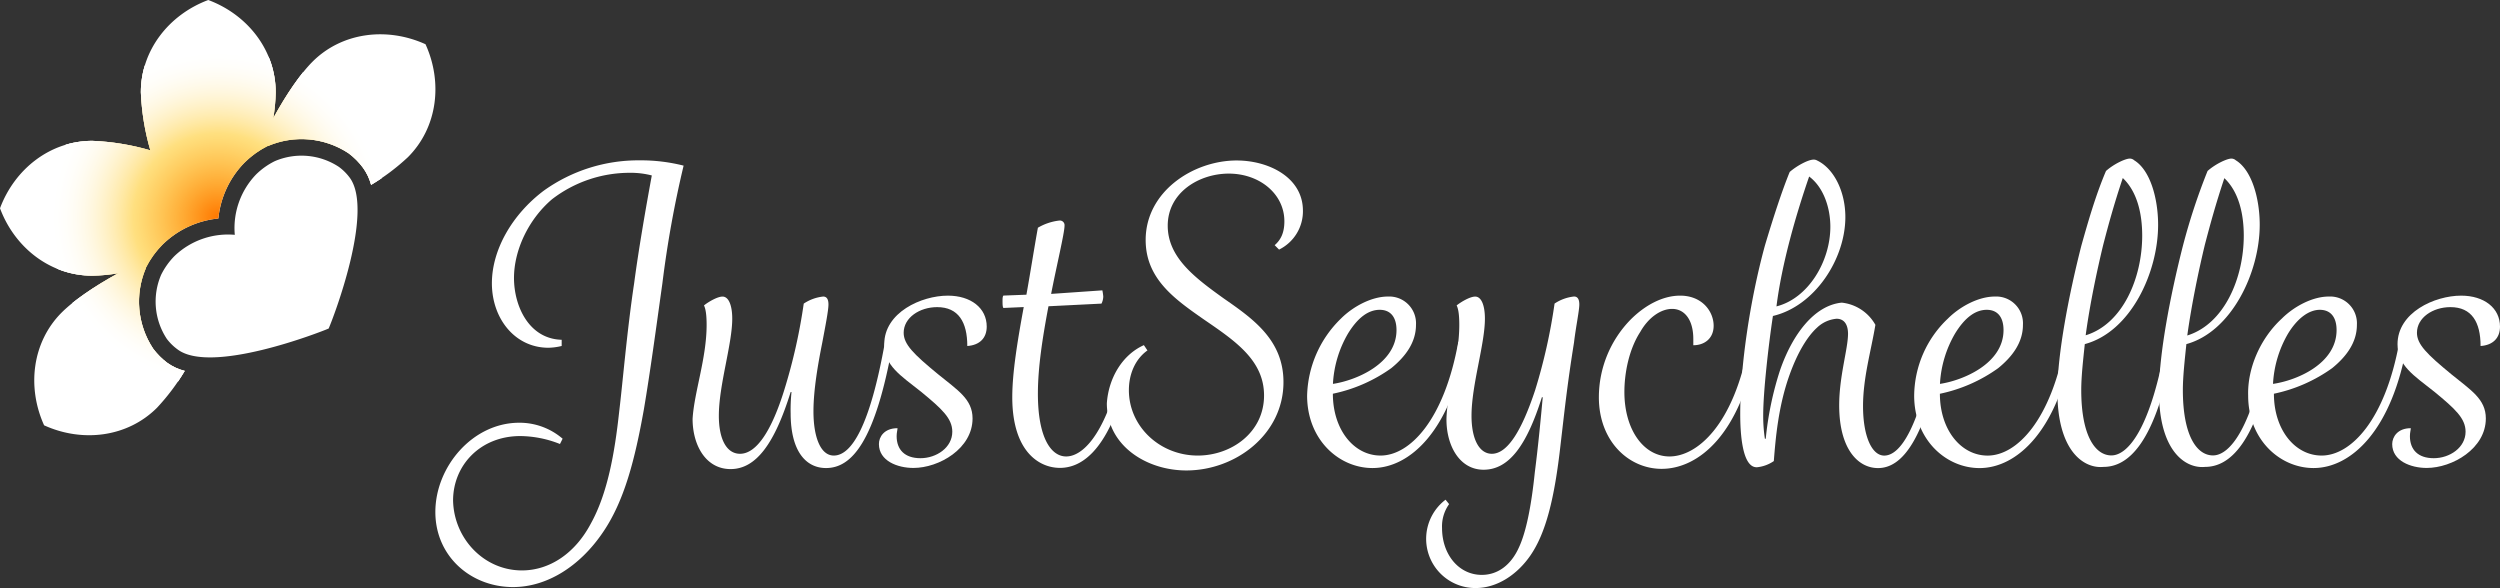
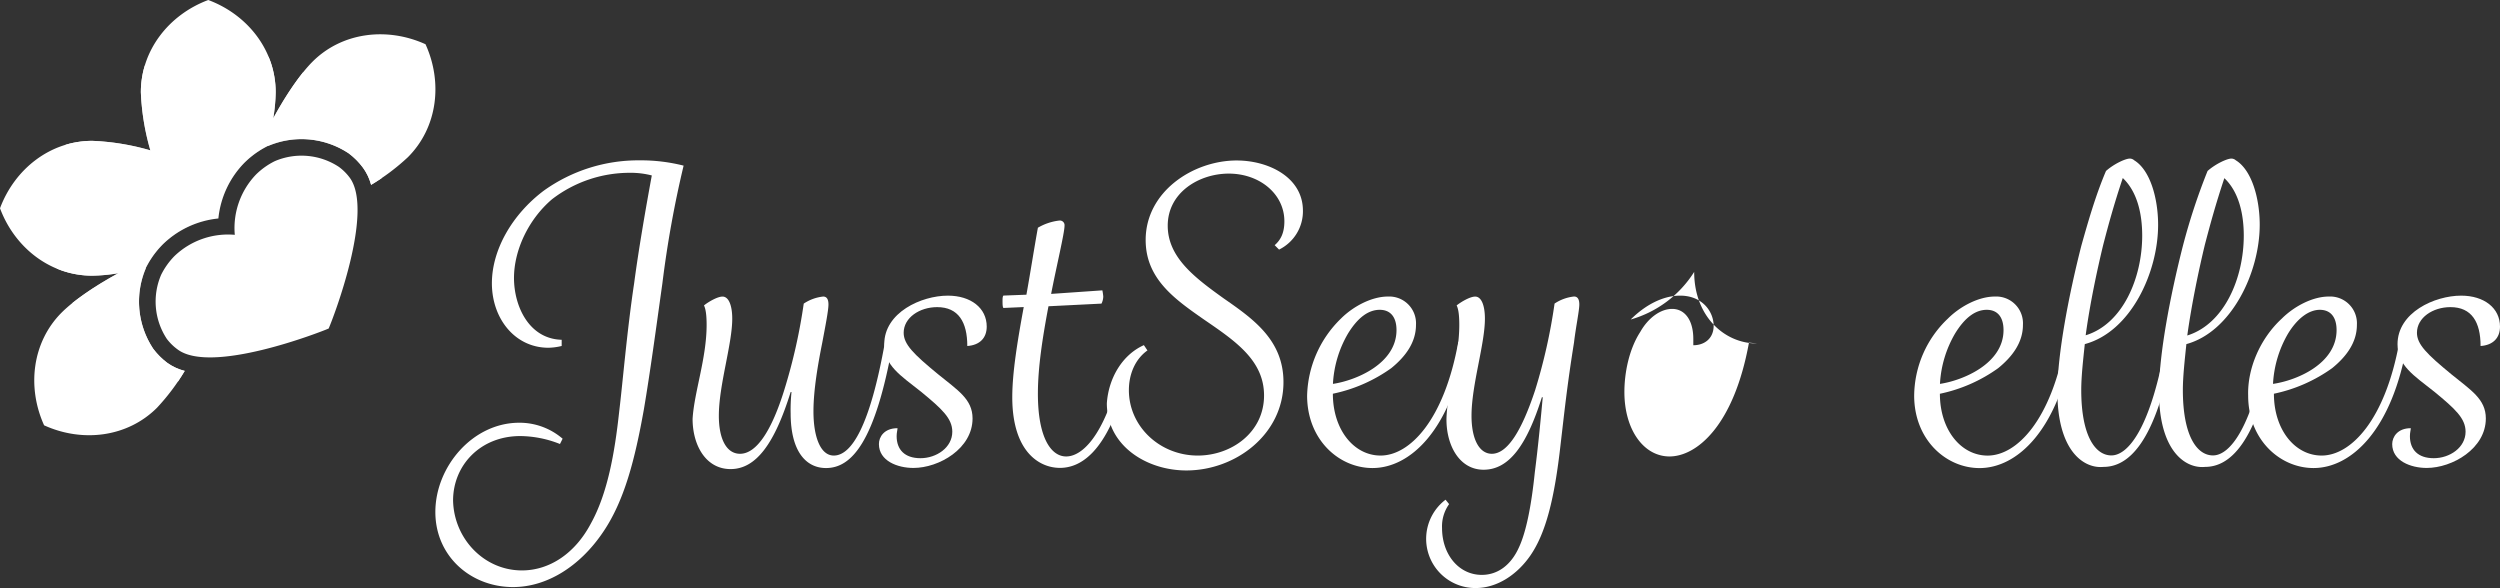
<svg xmlns="http://www.w3.org/2000/svg" viewBox="0 0 746.51 175.6">
  <rect x="0" y="0" width="746.51" height="175.6" fill="#333333" stroke="none" />
  <defs>
    <style>.cls-1{fill:none;}.cls-2{fill:#fff;}.cls-3{clip-path:url(#clip-path);}.cls-4{fill:url(#radial-gradient);}.cls-5{fill:url(#radial-gradient-2);}</style>
    <clipPath id="clip-path">
      <path class="cls-1" d="M93.32,18.42c-3.5,3.51-7.8,9.67-11.73,16.89a49.57,49.57,0,0,0,.73-7.76C82.32,15.07,74,4.41,62.19,0,50.39,4.41,42.06,15.08,42.06,27.55a72.55,72.55,0,0,0,2.83,17.34,72.55,72.55,0,0,0-17.34-2.83C15.08,42.06,4.41,50.39,0,62.19,4.41,74,15.07,82.32,27.55,82.32a49.57,49.57,0,0,0,7.76-.73c-7.22,3.93-13.38,8.23-16.89,11.73C9.6,102.15,8,115.58,13.17,127c11.46,5.22,24.9,3.57,33.72-5.25a64.29,64.29,0,0,0,8.27-11A15.41,15.41,0,0,1,50,108.38a20.71,20.71,0,0,1-4.29-4.3l0,0a25.45,25.45,0,0,1-2.15-24l0-.12.06-.12a27,27,0,0,1,5-6.89,27.7,27.7,0,0,1,16.59-7.71,27.7,27.7,0,0,1,7.71-16.59,27,27,0,0,1,6.89-5l.12-.06.12,0a25.45,25.45,0,0,1,24,2.15l0,0a20.71,20.71,0,0,1,4.3,4.29,15.41,15.41,0,0,1,2.46,5.17,64.29,64.29,0,0,0,11-8.27c8.82-8.82,10.47-22.26,5.25-33.72C115.58,8,102.15,9.6,93.32,18.42Z" />
    </clipPath>
    <radialGradient id="radial-gradient" cx="-6565.97" cy="3278.95" r="193.55" gradientTransform="translate(1772.15 -787.53) scale(0.26 0.26)" gradientUnits="userSpaceOnUse">
      <stop offset="0" stop-color="#f70" />
      <stop offset="0.5" stop-color="#ffc000" />
      <stop offset="1" stop-color="#fff" />
    </radialGradient>
    <radialGradient id="radial-gradient-2" cx="-6565.97" cy="3278.95" r="193.55" gradientTransform="translate(1772.15 -787.53) scale(0.26 0.26)" gradientUnits="userSpaceOnUse">
      <stop offset="0" stop-color="#fff" stop-opacity="0" />
      <stop offset="1" stop-color="#fff" />
    </radialGradient>
  </defs>
  <g id="Layer_2" data-name="Layer 2">
    <g id="Layer_1-2" data-name="Layer 1">
      <path class="cls-2" d="M155.85,170.33c8.18,0,15.83-5,20.58-14,5-9,7.12-21.11,8.44-33.24,1.06-8.71,2.38-24.54,4.49-38.52,1.32-10,3.43-22.16,5.27-32.18a25,25,0,0,0-6.59-.79,38,38,0,0,0-23.22,7.91C157.7,65.6,153.48,74.83,153.48,83c0,8.44,4.48,18.2,14.24,18.46v1.85a18.05,18.05,0,0,1-3.95.53c-10,0-16.89-8.71-16.89-19.26,0-10,6.07-20.58,15.57-27.7a48.51,48.51,0,0,1,28.49-9,51.9,51.9,0,0,1,13.19,1.58,318.44,318.44,0,0,0-6.33,35.09c-1.85,13.19-3.7,26.91-5.54,37.73-2.64,14.77-5.81,27.43-12.4,36.93-6.86,10-16.62,16.09-26.65,16.09-12.66,0-23.21-9.23-23.21-22.42,0-13.46,11.08-26.65,25.06-26.65A19.72,19.72,0,0,1,168,131l-.79,1.58a32.77,32.77,0,0,0-11.87-2.37c-11.88,0-20.05,8.7-20.05,19.26C135.54,160.83,144.51,170.33,155.85,170.33Z" />
      <path class="cls-2" d="M211,97c0-2.9-.27-4.75-.79-5.8,1.32-1.06,4-2.64,5.54-2.64,1.84,0,2.9,2.64,2.9,6.59,0,7.65-4,19.79-4,29,0,7.12,2.38,11.35,6.33,11.35,5,0,9.5-7.13,13.19-19A166.91,166.91,0,0,0,240,90.66a12.91,12.91,0,0,1,5.8-2.11c1.06,0,1.58.79,1.58,2.37,0,1.85-1,6.86-1.84,11.35-1.32,6.59-2.64,14.24-2.64,20.57,0,7.65,2.11,13.19,6.07,13.19,5.27,0,10.81-8.7,15.3-34l2.37.27c-5.27,29.81-12.4,37.46-20,37.46-5.8,0-10.55-4.75-10.55-16.36a51.55,51.55,0,0,1,.26-6.33h-.26c-4.75,15.3-10.29,23-17.94,23-7.39,0-11.34-7.12-11.34-15C207.3,117,211,107,211,97Z" />
      <path class="cls-2" d="M268,127.86c0,.52-.26,1.31-.26,2.37,0,4,2.37,6.59,7.12,6.59s9.5-3.16,9.5-7.91c0-4-3.17-6.86-9.24-11.87-6.33-5-11.08-7.92-11.08-14.25,0-9.49,11.08-14.51,19-14.51,6.86,0,11.6,3.7,11.6,9.24,0,3.43-2.11,5.54-5.8,5.8,0-7.12-2.64-11.61-9-11.61-5.27,0-10,3.17-10,7.65,0,3.43,2.9,6.34,10.29,12.4,5.8,4.75,10.28,7.39,10.28,13.19,0,9-10,14.78-17.67,14.78-4.75,0-10.29-2.11-10.29-7.13C262.43,130.49,264,127.86,268,127.86Z" />
      <path class="cls-2" d="M334.22,111.91c-4.58,18.3-11.1,24.39-15.86,24.39-4.49,0-8.44-5.54-8.44-18.73,0-7.65,1.31-16.36,3.16-26.12l15.83-.79a5,5,0,0,0,.53-2.11,14.87,14.87,0,0,0-.27-1.85l-15.3,1.06c1.59-8.18,4-18.21,4-20.32a1.4,1.4,0,0,0-1.58-1.58A16.29,16.29,0,0,0,309.92,68c-1.06,5.8-2.38,14.25-3.43,20l-6.86.26c-.27.27-.27,1.06-.27,1.59,0,.79,0,1.84.27,2.11l6.06-.27c-1.84,10-3.42,19.53-3.42,26.91,0,16.09,7.91,21.11,14.24,21.11,5.42,0,14.41-3.6,20.21-27.82Z" />
      <path class="cls-2" d="M341.57,103.06l1.06,1.58c-3.7,2.64-5.54,7.12-5.54,11.87,0,10.82,9.23,19.52,20.57,19.52,10,0,19.79-6.86,19.79-17.94,0-10.55-8.71-16.35-17.94-22.68-8.7-6.07-17.41-12.14-17.41-23.75,0-14.5,14.25-23.74,27.17-23.74,9.5,0,19.79,5,19.79,15a12.75,12.75,0,0,1-7.13,11.61l-1.31-1.32c1.84-1.59,2.9-3.7,2.9-7.13,0-8.17-7.39-14.24-16.62-14.24-8.71,0-18.21,5.54-18.21,15.56,0,9.5,8.18,15.57,16.62,21.64,8.71,6.06,17.94,12.39,17.94,25.06,0,15.56-14.24,26.38-29,26.38-11.87,0-23.74-7.39-23.74-20.05C331,113.08,335,106,341.57,103.06Z" />
      <path class="cls-2" d="M400.4,95.14c3.69-3.69,9.23-6.59,14-6.59A8,8,0,0,1,422.82,97c0,5.28-3.16,9.5-7.38,12.93A46,46,0,0,1,398,117.57c0,10.81,6.33,18.46,14.24,18.46,8.71,0,19-10.55,23.22-34l2.37.27c-4.48,26.38-16.88,37.46-28,37.46-10,0-19.52-8.45-19.52-21.64A33.18,33.18,0,0,1,400.4,95.14ZM417,98.57c0-3.95-1.85-6.06-5-6.06q-5.14,0-9.5,7.12a33.18,33.18,0,0,0-4.48,15C404.89,113.61,417,108.6,417,98.57Z" />
      <path class="cls-2" d="M435.75,97c0-2.9-.26-4.75-.79-5.8,1.32-1.06,4-2.64,5.54-2.64,1.85,0,2.9,2.64,2.9,6.59,0,7.65-4,19.79-4,29,0,7.12,2.38,11.35,6.07,11.35,4.75,0,9-7.13,12.93-19a166.89,166.89,0,0,0,5.8-25.85,12.9,12.9,0,0,1,5.81-2.11c1.05,0,1.58.79,1.58,2.37,0,1.85-1.06,6.86-1.58,11.35-2.11,13.19-2.91,21.1-4,30.33-1.85,16.62-4.49,26.65-9,33.24-4,5.81-10,9.76-16.36,9.76a14.69,14.69,0,0,1-9-26.38l1.06,1.32a11.46,11.46,0,0,0-2.11,7.13c0,7.91,5,14,11.87,14,4.75,0,8.71-2.91,11.08-8.18,2.11-4.49,3.69-12.14,4.75-22.42,1.05-8.18,1.84-16.62,2.37-22.43h-.26c-4.49,14.25-9.76,21.63-17.41,21.63-7.13,0-11.08-7.12-11.08-15C432.06,117,435.75,107,435.75,97Z" />
-       <path class="cls-2" d="M486.93,95.41c4.22-4.22,9.5-7.13,14.77-7.13,6.6,0,10,4.75,10,9,0,3.7-2.64,5.81-6.07,5.81v-1.85c0-5.8-2.64-9-6.33-9-3.43,0-7.12,2.64-9.5,6.86-3.43,5.28-4.75,12.4-4.75,17.94,0,11.34,5.81,19.26,13.46,19.26,8.17,0,19.25-9.24,23.74-34l2.37.26C519.9,130,507,140,496.16,140c-9.76,0-18.73-8.18-18.73-21.37A33.18,33.18,0,0,1,486.93,95.41Z" />
-       <path class="cls-2" d="M519.64,123.63c0-14.24,2.9-34,7.39-50.38,2.37-7.92,5-16.09,7.38-21.9,2.11-1.85,5.54-3.69,7.13-3.69a2,2,0,0,1,1.05.26c5,2.38,8.44,9.24,8.44,16.89,0,12.66-9.23,26.64-21.63,29.54-1.32,8.71-2.9,22.69-2.9,29.55A45.48,45.48,0,0,0,527,131h.26a96.47,96.47,0,0,1,4.22-20.31c3.7-10.82,10.29-19.52,18.47-20.32A13.1,13.1,0,0,1,560,97c-1.32,7.91-3.69,15.83-3.69,24.27,0,9,2.64,14.77,6.33,14.77,4.75,0,10.55-8.17,15.3-34l2.38.27c-5.28,29.81-12.67,37.46-19.53,37.46-6.06,0-11.6-5.81-11.6-18.73,0-8.71,2.64-16.89,2.64-21.37,0-2.64-1.06-4.49-3.43-4.49a9.65,9.65,0,0,0-5.81,2.64c-2.9,2.64-5.8,7.39-8.18,14-3.43,9.5-4.22,19.26-4.74,25.86a10.7,10.7,0,0,1-5,1.84C520.17,139.73,519.64,129.17,519.64,123.63Zm26.91-55.92c0-5.81-2.11-11.87-6.33-15-4,11.61-8.18,26.12-9.76,38.78C540,89.08,546.55,78,546.55,67.71Z" />
+       <path class="cls-2" d="M486.93,95.41c4.22-4.22,9.5-7.13,14.77-7.13,6.6,0,10,4.75,10,9,0,3.7-2.64,5.81-6.07,5.81v-1.85c0-5.8-2.64-9-6.33-9-3.43,0-7.12,2.64-9.5,6.86-3.43,5.28-4.75,12.4-4.75,17.94,0,11.34,5.81,19.26,13.46,19.26,8.17,0,19.25-9.24,23.74-34l2.37.26c-9.76,0-18.73-8.18-18.73-21.37A33.18,33.18,0,0,1,486.93,95.41Z" />
      <path class="cls-2" d="M581.64,95.14c3.69-3.69,9.23-6.59,14-6.59A8,8,0,0,1,604.06,97c0,5.28-3.17,9.5-7.39,12.93a45.9,45.9,0,0,1-17.41,7.65c0,10.81,6.33,18.46,14.25,18.46,8.7,0,19-10.55,23.21-34l2.38.27c-4.49,26.38-16.89,37.46-28,37.46-10,0-19.52-8.45-19.52-21.64A32.07,32.07,0,0,1,581.64,95.14Zm16.62,3.43c0-3.95-1.85-6.06-5-6.06q-5.15,0-9.49,7.12a33.32,33.32,0,0,0-4.49,15C586.12,113.61,598.26,108.6,598.26,98.57Z" />
      <path class="cls-2" d="M614.35,117c0-11.34,3.43-29,7.12-43.53,1.85-6.59,4.22-15,7.39-22.42,2.37-2.11,5.8-3.7,7.12-3.7a2,2,0,0,1,1.32.53c4.75,2.9,7.12,11.35,7.12,19.26,0,14.25-8.18,31.92-21.89,35.61-.53,5-1.06,9.76-1.06,13.72,0,13.72,4.22,19.52,9,19.52,5,0,11.87-8.17,16.36-34.29l2.37.26c-5.28,31.4-14.25,37.46-21.1,37.46C622.26,140,614.35,134.71,614.35,117Zm25.32-46.69c0-6.07-1.32-12.93-5.8-17.15-2.64,7.91-4.22,13.72-5.8,19.78-1.85,7.65-4,17.68-5.28,27.18C633.87,96.73,639.67,83,639.67,70.35Z" />
      <path class="cls-2" d="M644.69,117c0-11.34,3.42-29,7.12-43.53a184.39,184.39,0,0,1,7.38-22.42c2.38-2.11,5.81-3.7,7.13-3.7a2.07,2.07,0,0,1,1.32.53c4.74,2.9,7.12,11.35,7.12,19.26,0,14.25-8.44,31.92-21.9,35.61-.52,5-1.05,9.76-1.05,13.72,0,13.72,4.22,19.52,9,19.52,5,0,11.87-8.17,16.35-34.29l2.38.26c-5.28,31.4-14.25,37.46-21.11,37.46C652.6,140,644.69,134.71,644.69,117ZM670,70.35c0-6.07-1.32-12.93-5.8-17.15C661.57,61.11,660,66.92,658.4,73c-1.84,7.65-3.95,17.68-5.27,27.18C664.21,96.73,670,83,670,70.35Z" />
      <path class="cls-2" d="M681.35,95.14c3.7-3.69,9.24-6.59,14-6.59A8,8,0,0,1,703.78,97c0,5.28-3.17,9.5-7.39,12.93A46,46,0,0,1,679,117.57c0,10.81,6.33,18.46,14.25,18.46,8.7,0,19-10.55,23.21-34l2.37.27c-4.48,26.38-16.88,37.46-28,37.46-10,0-19.52-8.45-19.52-21.64C671.07,110.18,674.76,101.21,681.35,95.14Zm16.36,3.43c0-3.95-1.85-6.06-5-6.06s-6.6,2.37-9.5,7.12a33.18,33.18,0,0,0-4.48,15C685.84,113.61,697.71,108.6,697.71,98.57Z" />
      <path class="cls-2" d="M719.87,127.86c0,.52-.26,1.31-.26,2.37,0,4,2.37,6.59,7.12,6.59s9.5-3.16,9.5-7.91c0-4-3.17-6.86-9.24-11.87-6.33-5-11.08-7.92-11.08-14.25,0-9.49,11.08-14.51,19-14.51,6.86,0,11.6,3.7,11.6,9.24,0,3.43-2.11,5.54-5.8,5.8,0-7.12-2.64-11.61-9-11.61-5.28,0-10,3.17-10,7.65,0,3.43,2.9,6.34,10.28,12.4,5.81,4.75,10.29,7.39,10.29,13.19,0,9-10,14.78-17.67,14.78-4.75,0-10.29-2.11-10.29-7.13C714.33,130.49,715.91,127.86,719.87,127.86Z" />
      <path class="cls-2" d="M93.32,18.42c-3.5,3.51-7.8,9.67-11.73,16.89a49.57,49.57,0,0,0,.73-7.76C82.32,15.07,74,4.41,62.19,0,50.39,4.41,42.06,15.08,42.06,27.55a72.55,72.55,0,0,0,2.83,17.34,72.55,72.55,0,0,0-17.34-2.83C15.08,42.06,4.41,50.39,0,62.19,4.41,74,15.07,82.32,27.55,82.32a49.57,49.57,0,0,0,7.76-.73c-7.22,3.93-13.38,8.23-16.89,11.73C9.6,102.15,8,115.58,13.17,127c11.46,5.22,24.9,3.57,33.72-5.25a64.29,64.29,0,0,0,8.27-11A15.41,15.41,0,0,1,50,108.38a20.71,20.71,0,0,1-4.29-4.3l0,0a25.45,25.45,0,0,1-2.15-24l0-.12.06-.12a27,27,0,0,1,5-6.89,27.7,27.7,0,0,1,16.59-7.71,27.7,27.7,0,0,1,7.71-16.59,27,27,0,0,1,6.89-5l.12-.06.12,0a25.45,25.45,0,0,1,24,2.15l0,0a20.71,20.71,0,0,1,4.3,4.29,15.41,15.41,0,0,1,2.46,5.17,64.29,64.29,0,0,0,11-8.27c8.82-8.82,10.47-22.26,5.25-33.72C115.58,8,102.15,9.6,93.32,18.42Z" />
      <path class="cls-2" d="M101.16,49.81a20.26,20.26,0,0,0-19.1-1.69,21.69,21.69,0,0,0-5.62,4,23.09,23.09,0,0,0-6.33,18,23.09,23.09,0,0,0-18,6.33,21.69,21.69,0,0,0-4,5.62,20.24,20.24,0,0,0,1.69,19.1A15.18,15.18,0,0,0,53,104.32c9.95,7.55,42.31-5,45.14-6.22,1.25-2.83,13.77-35.19,6.22-45.14A15.18,15.18,0,0,0,101.16,49.81Z" />
      <g class="cls-3">
-         <circle class="cls-4" cx="65" cy="65" r="50.32" />
        <circle class="cls-5" cx="65" cy="65" r="50.32" />
      </g>
    </g>
  </g>
</svg>